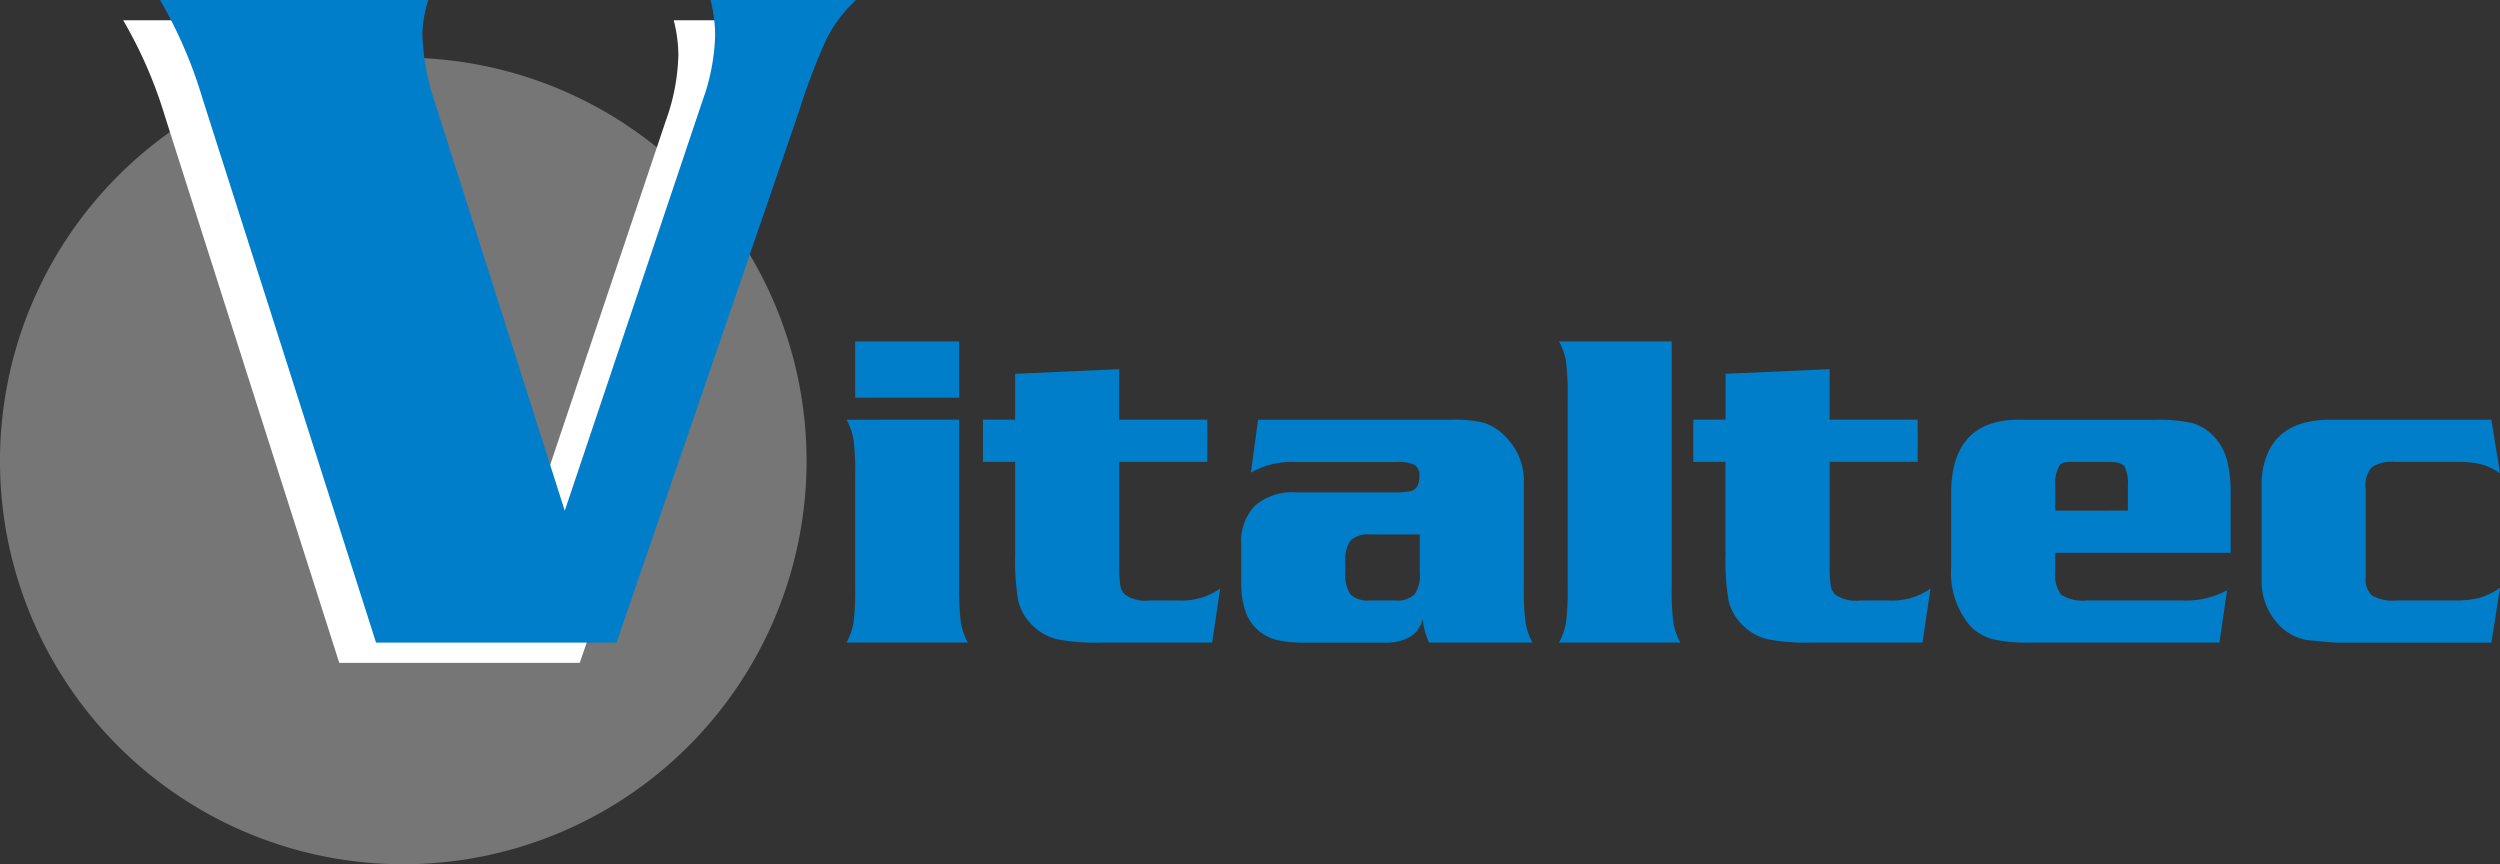
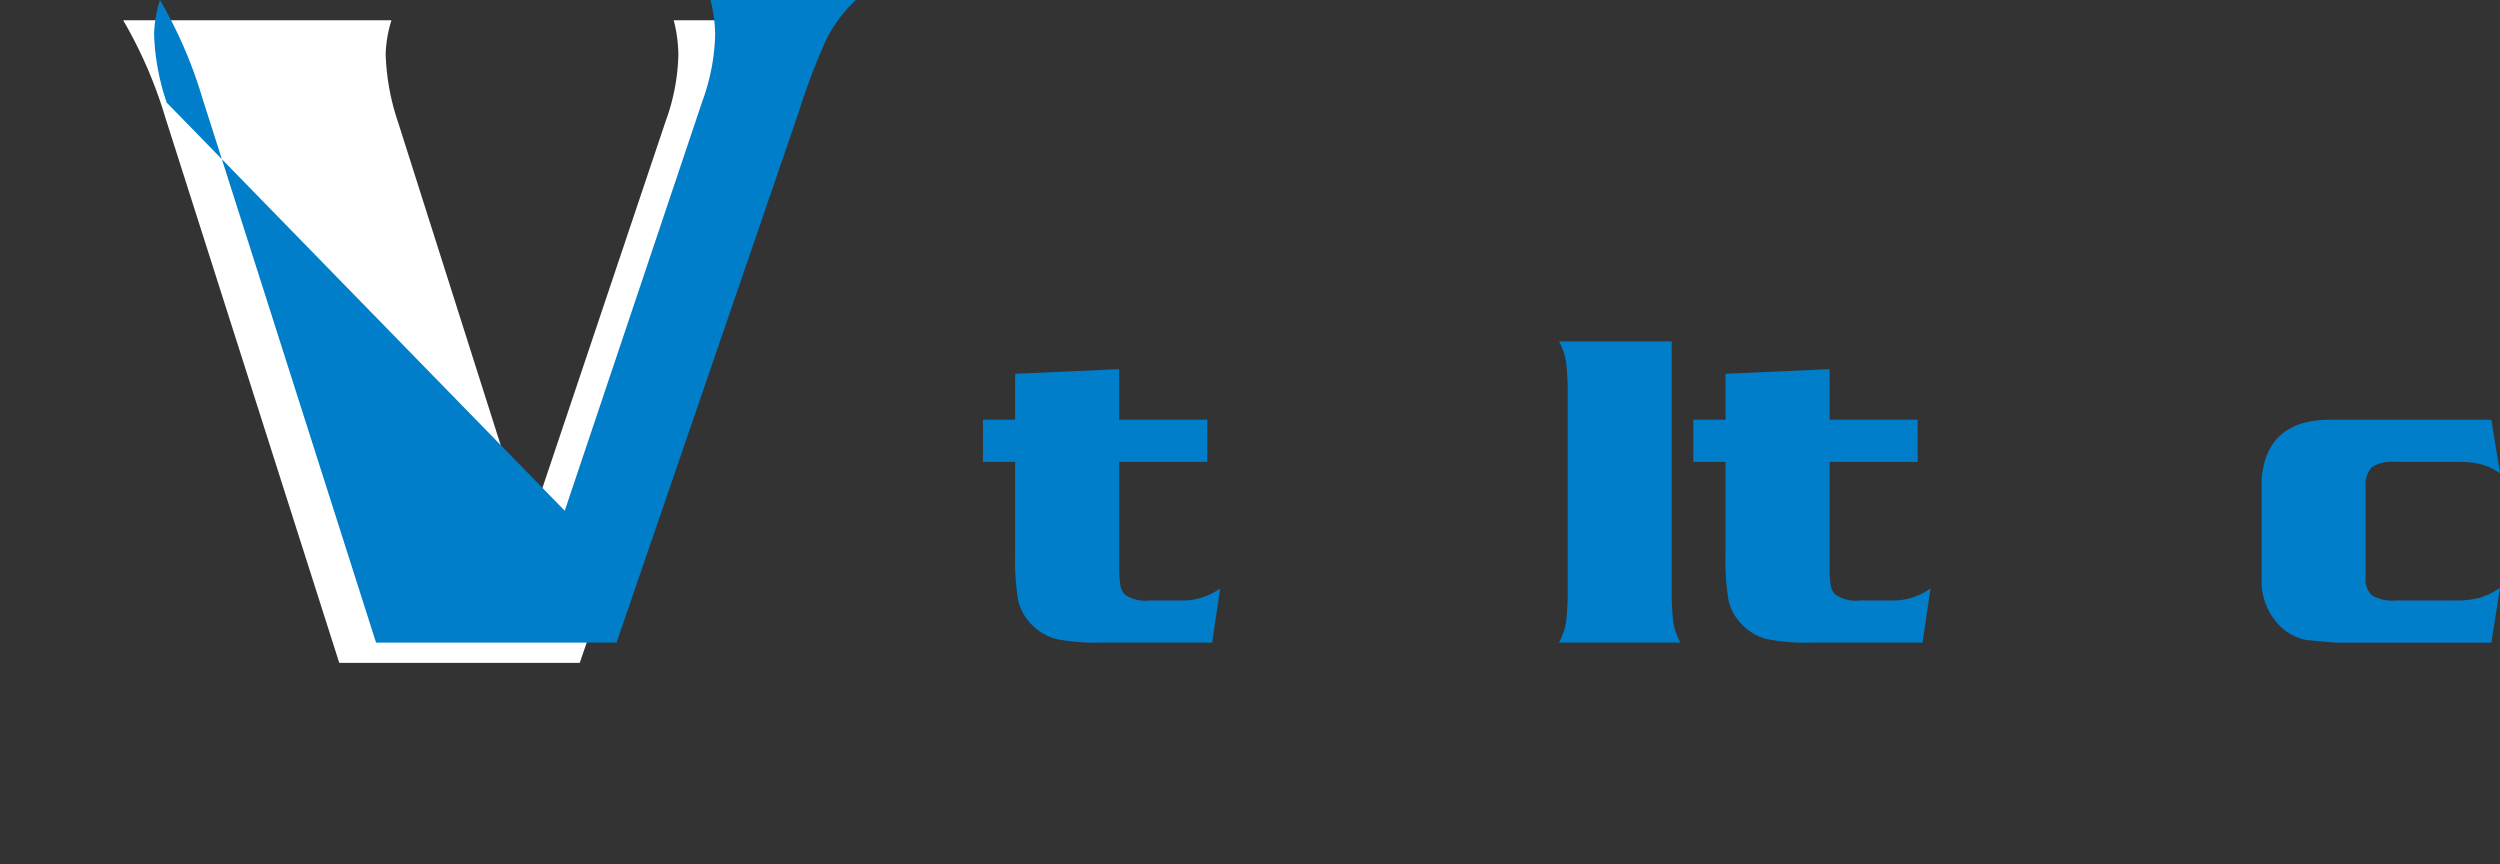
<svg xmlns="http://www.w3.org/2000/svg" width="172.395" height="59.596" viewBox="0 0 172.395 59.596">
  <rect x="0" y="0" width="172.395" height="59.596" fill="#333333" stroke="none" />
  <g id="组_5" data-name="组 5" transform="translate(0 -22.351)">
-     <path id="路径_1" data-name="路径 1" d="M55.619,58.171A27.81,27.81,0,1,1,27.805,30.357,27.809,27.809,0,0,1,55.619,58.171Z" transform="translate(0 -4.029)" fill="#767676" />
    <g id="组_4" data-name="组 4" transform="translate(8.494 22.351)">
      <g id="组_1" data-name="组 1" transform="translate(0 1.397)">
        <path id="路径_2" data-name="路径 2" d="M45.013,60.384l9.5-28.274a14.212,14.212,0,0,0,.872-4.577,9.989,9.989,0,0,0-.32-2.37H65.084a9.98,9.98,0,0,0-2,2.646,44.455,44.455,0,0,0-1.946,5.113L48.585,69.474H32L20,31.85a30.736,30.736,0,0,0-2.9-6.687H35.6A8.656,8.656,0,0,0,35.2,27.5a16.163,16.163,0,0,0,.871,4.74Z" transform="translate(-17.1 -25.163)" fill="#fff" />
      </g>
      <g id="组_3" data-name="组 3" transform="translate(2.537)">
        <g id="组_2" data-name="组 2">
-           <path id="路径_3" data-name="路径 3" d="M50.12,57.572l9.5-28.274a14.226,14.226,0,0,0,.871-4.577,9.987,9.987,0,0,0-.319-2.369H70.191a9.962,9.962,0,0,0-2,2.646,44.227,44.227,0,0,0-1.946,5.113L53.693,66.662H37.107l-12-37.624a30.731,30.731,0,0,0-2.9-6.687h18.5a8.653,8.653,0,0,0-.406,2.337,16.163,16.163,0,0,0,.871,4.74Z" transform="translate(-22.207 -22.351)" fill="#007eca" />
-           <path id="路径_4" data-name="路径 4" d="M125.29,75.142v11.5A18.49,18.49,0,0,0,125.4,89.1a4.533,4.533,0,0,0,.486,1.408h-8.364a4.546,4.546,0,0,0,.486-1.408,18.488,18.488,0,0,0,.109-2.458V79.008a18.49,18.49,0,0,0-.109-2.457,4.555,4.555,0,0,0-.486-1.408Zm0-5.4v3.88h-7.174v-3.88Z" transform="translate(-70.176 -46.201)" fill="#007eca" />
+           <path id="路径_3" data-name="路径 3" d="M50.12,57.572l9.5-28.274a14.226,14.226,0,0,0,.871-4.577,9.987,9.987,0,0,0-.319-2.369H70.191a9.962,9.962,0,0,0-2,2.646,44.227,44.227,0,0,0-1.946,5.113L53.693,66.662H37.107l-12-37.624a30.731,30.731,0,0,0-2.9-6.687a8.653,8.653,0,0,0-.406,2.337,16.163,16.163,0,0,0,.871,4.74Z" transform="translate(-22.207 -22.351)" fill="#007eca" />
          <path id="路径_5" data-name="路径 5" d="M151.933,77.085v2.907h-6.071v7.137a8.743,8.743,0,0,0,.073,1.377,1.213,1.213,0,0,0,.306.632,2.487,2.487,0,0,0,1.742.411h1.946a4.538,4.538,0,0,0,2.89-.822l-.552,3.728h-7.6a14.117,14.117,0,0,1-3.151-.244,3.619,3.619,0,0,1-1.685-.989,3.478,3.478,0,0,1-.937-1.651,16.786,16.786,0,0,1-.211-3.264V79.992h-2.222V77.085h2.222V73.92l7.174-.319v3.484Z" transform="translate(-79.71 -48.144)" fill="#007eca" />
-           <path id="路径_6" data-name="路径 6" d="M173.472,80.615h13.361a8.229,8.229,0,0,1,2.23.221,3.6,3.6,0,0,1,1.416.89,4.321,4.321,0,0,1,1.321,3.287v7.122a18.317,18.317,0,0,0,.109,2.442,4.524,4.524,0,0,0,.487,1.408h-7.131a4.79,4.79,0,0,1-.436-1.628,2.011,2.011,0,0,1-.872,1.232,3.358,3.358,0,0,1-1.771.4h-5.359a8.8,8.8,0,0,1-2.062-.183,3.246,3.246,0,0,1-1.292-.67,3.05,3.05,0,0,1-.879-1.331,6.255,6.255,0,0,1-.283-2.032v-2.6a3.466,3.466,0,0,1,.958-2.633,3.872,3.872,0,0,1,2.774-.913h6.826a5.068,5.068,0,0,0,1.205-.107q.522-.2.523-1a.853.853,0,0,0-.327-.784,2.564,2.564,0,0,0-1.242-.205h-6.97a5.715,5.715,0,0,0-3.079.731Zm11.154,7.913h-3.456a1.693,1.693,0,0,0-1.322.419,2.388,2.388,0,0,0-.363,1.529v.67a2.357,2.357,0,0,0,.363,1.514,1.693,1.693,0,0,0,1.322.419h1.757a1.718,1.718,0,0,0,1.336-.419,2.364,2.364,0,0,0,.363-1.514Z" transform="translate(-97.749 -51.673)" fill="#007eca" />
          <path id="路径_7" data-name="路径 7" d="M224.2,69.741V86.646a18.4,18.4,0,0,0,.109,2.458,4.531,4.531,0,0,0,.486,1.408h-8.365a4.521,4.521,0,0,0,.486-1.408,18.461,18.461,0,0,0,.109-2.458V73.606a18.468,18.468,0,0,0-.109-2.457,4.522,4.522,0,0,0-.486-1.407Z" transform="translate(-119.953 -46.201)" fill="#007eca" />
          <path id="路径_8" data-name="路径 8" d="M250.549,77.085v2.907h-6.071v7.137a8.679,8.679,0,0,0,.072,1.377,1.217,1.217,0,0,0,.305.632,2.489,2.489,0,0,0,1.742.411h1.946a4.539,4.539,0,0,0,2.89-.822l-.552,3.728h-7.6a14.119,14.119,0,0,1-3.151-.244,3.622,3.622,0,0,1-1.685-.989,3.468,3.468,0,0,1-.936-1.651,16.787,16.787,0,0,1-.211-3.264V79.992h-2.222V77.085H237.3V73.92l7.174-.319v3.484Z" transform="translate(-129.34 -48.144)" fill="#007eca" />
-           <path id="路径_9" data-name="路径 9" d="M290.14,89.785h-12.1v1.263a2.269,2.269,0,0,0,.421,1.636,2.811,2.811,0,0,0,1.786.388h6.506a5.96,5.96,0,0,0,3.137-.7l-.523,3.606H276.314a10.774,10.774,0,0,1-2.556-.229,3.428,3.428,0,0,1-1.525-.852,5.658,5.658,0,0,1-1.365-4.109V85.814q-.058-5.387,5.024-5.2h9.019a10.217,10.217,0,0,1,2.629.243,3.293,3.293,0,0,1,1.482.944,3.844,3.844,0,0,1,.863,1.575,9.131,9.131,0,0,1,.254,2.4Zm-7.087-2.907V85.22a2.6,2.6,0,0,0-.239-1.4c-.16-.2-.52-.3-1.082-.3h-2.324a4.557,4.557,0,0,0-.762.038.6.6,0,0,0-.312.206,2.627,2.627,0,0,0-.29,1.491v1.628Z" transform="translate(-147.35 -51.667)" fill="#007eca" />
          <path id="路径_10" data-name="路径 10" d="M329.809,80.614l.595,3.7a4.048,4.048,0,0,0-1.263-.616,6.365,6.365,0,0,0-1.642-.175h-4.341a2.491,2.491,0,0,0-1.6.373,1.866,1.866,0,0,0-.421,1.423v6.133a1.552,1.552,0,0,0,.442,1.286,2.846,2.846,0,0,0,1.649.342h4.082a6.457,6.457,0,0,0,1.655-.175,5.32,5.32,0,0,0,1.438-.692l-.595,3.774H319.091q-.335-.016-2.048-.183a3.581,3.581,0,0,1-2.214-1.43,4.327,4.327,0,0,1-.865-2.663V84.753q.319-4.215,4.909-4.139Z" transform="translate(-169.039 -51.672)" fill="#007eca" />
        </g>
      </g>
    </g>
  </g>
</svg>